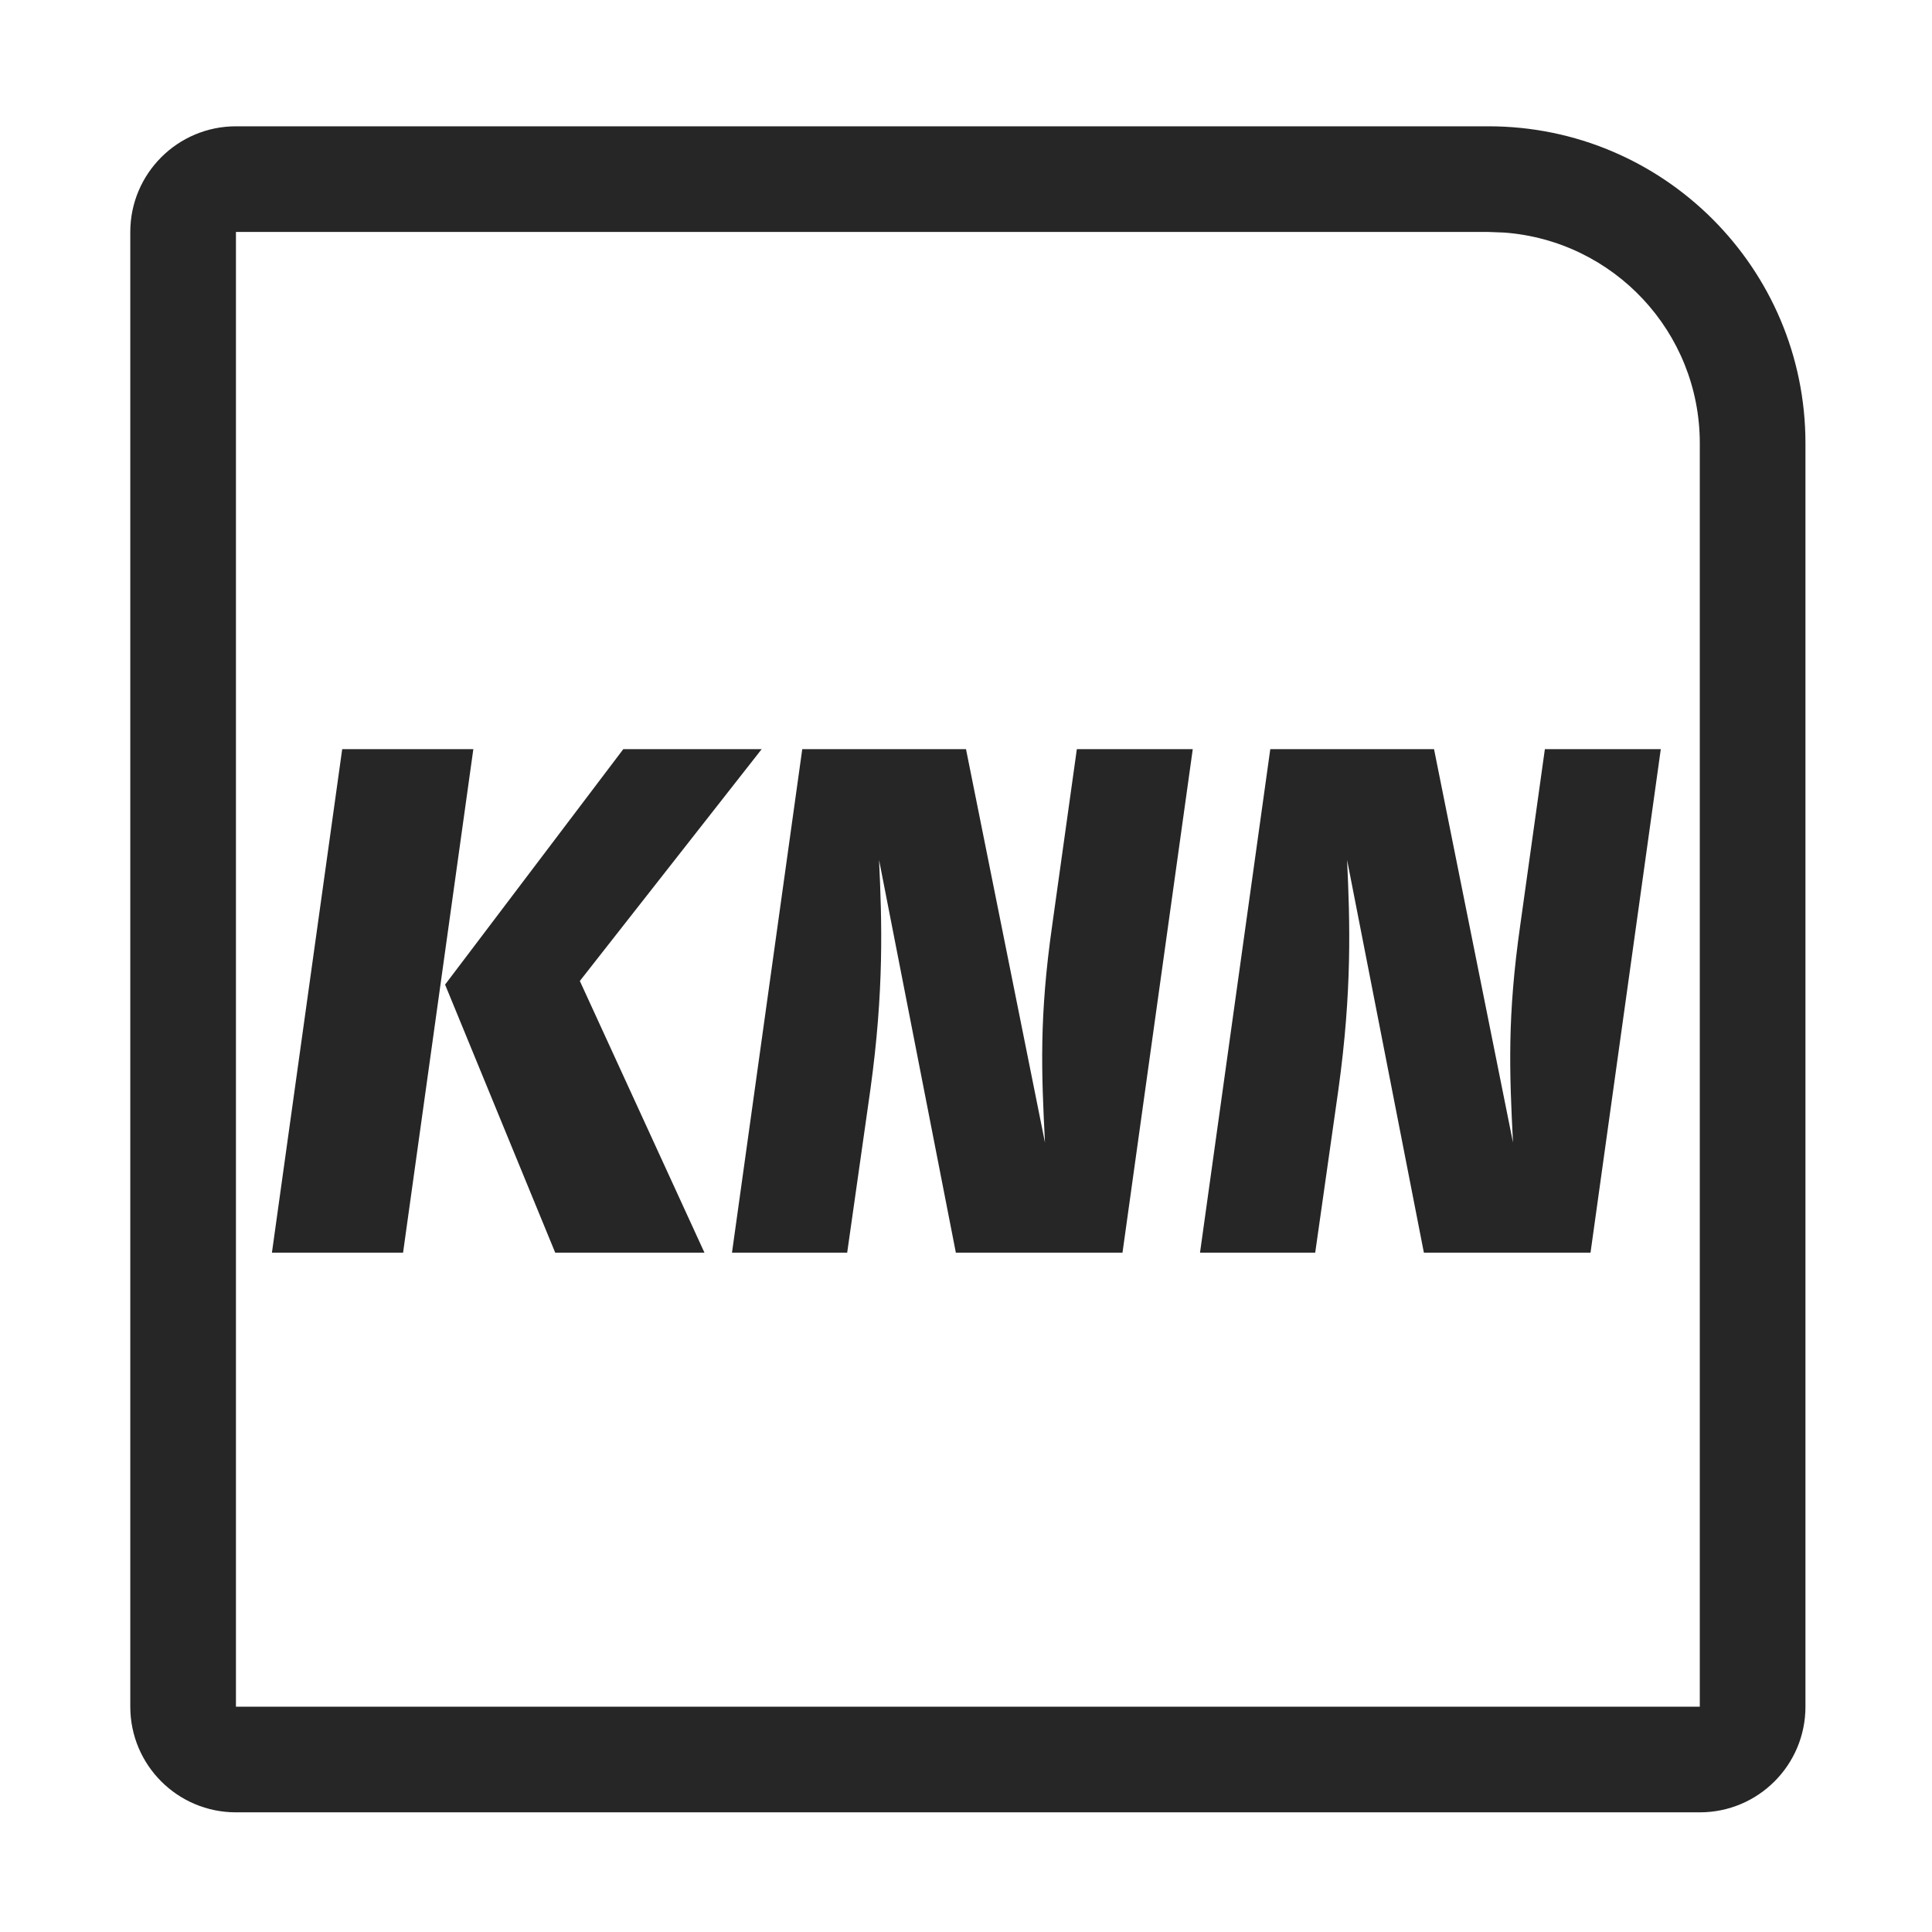
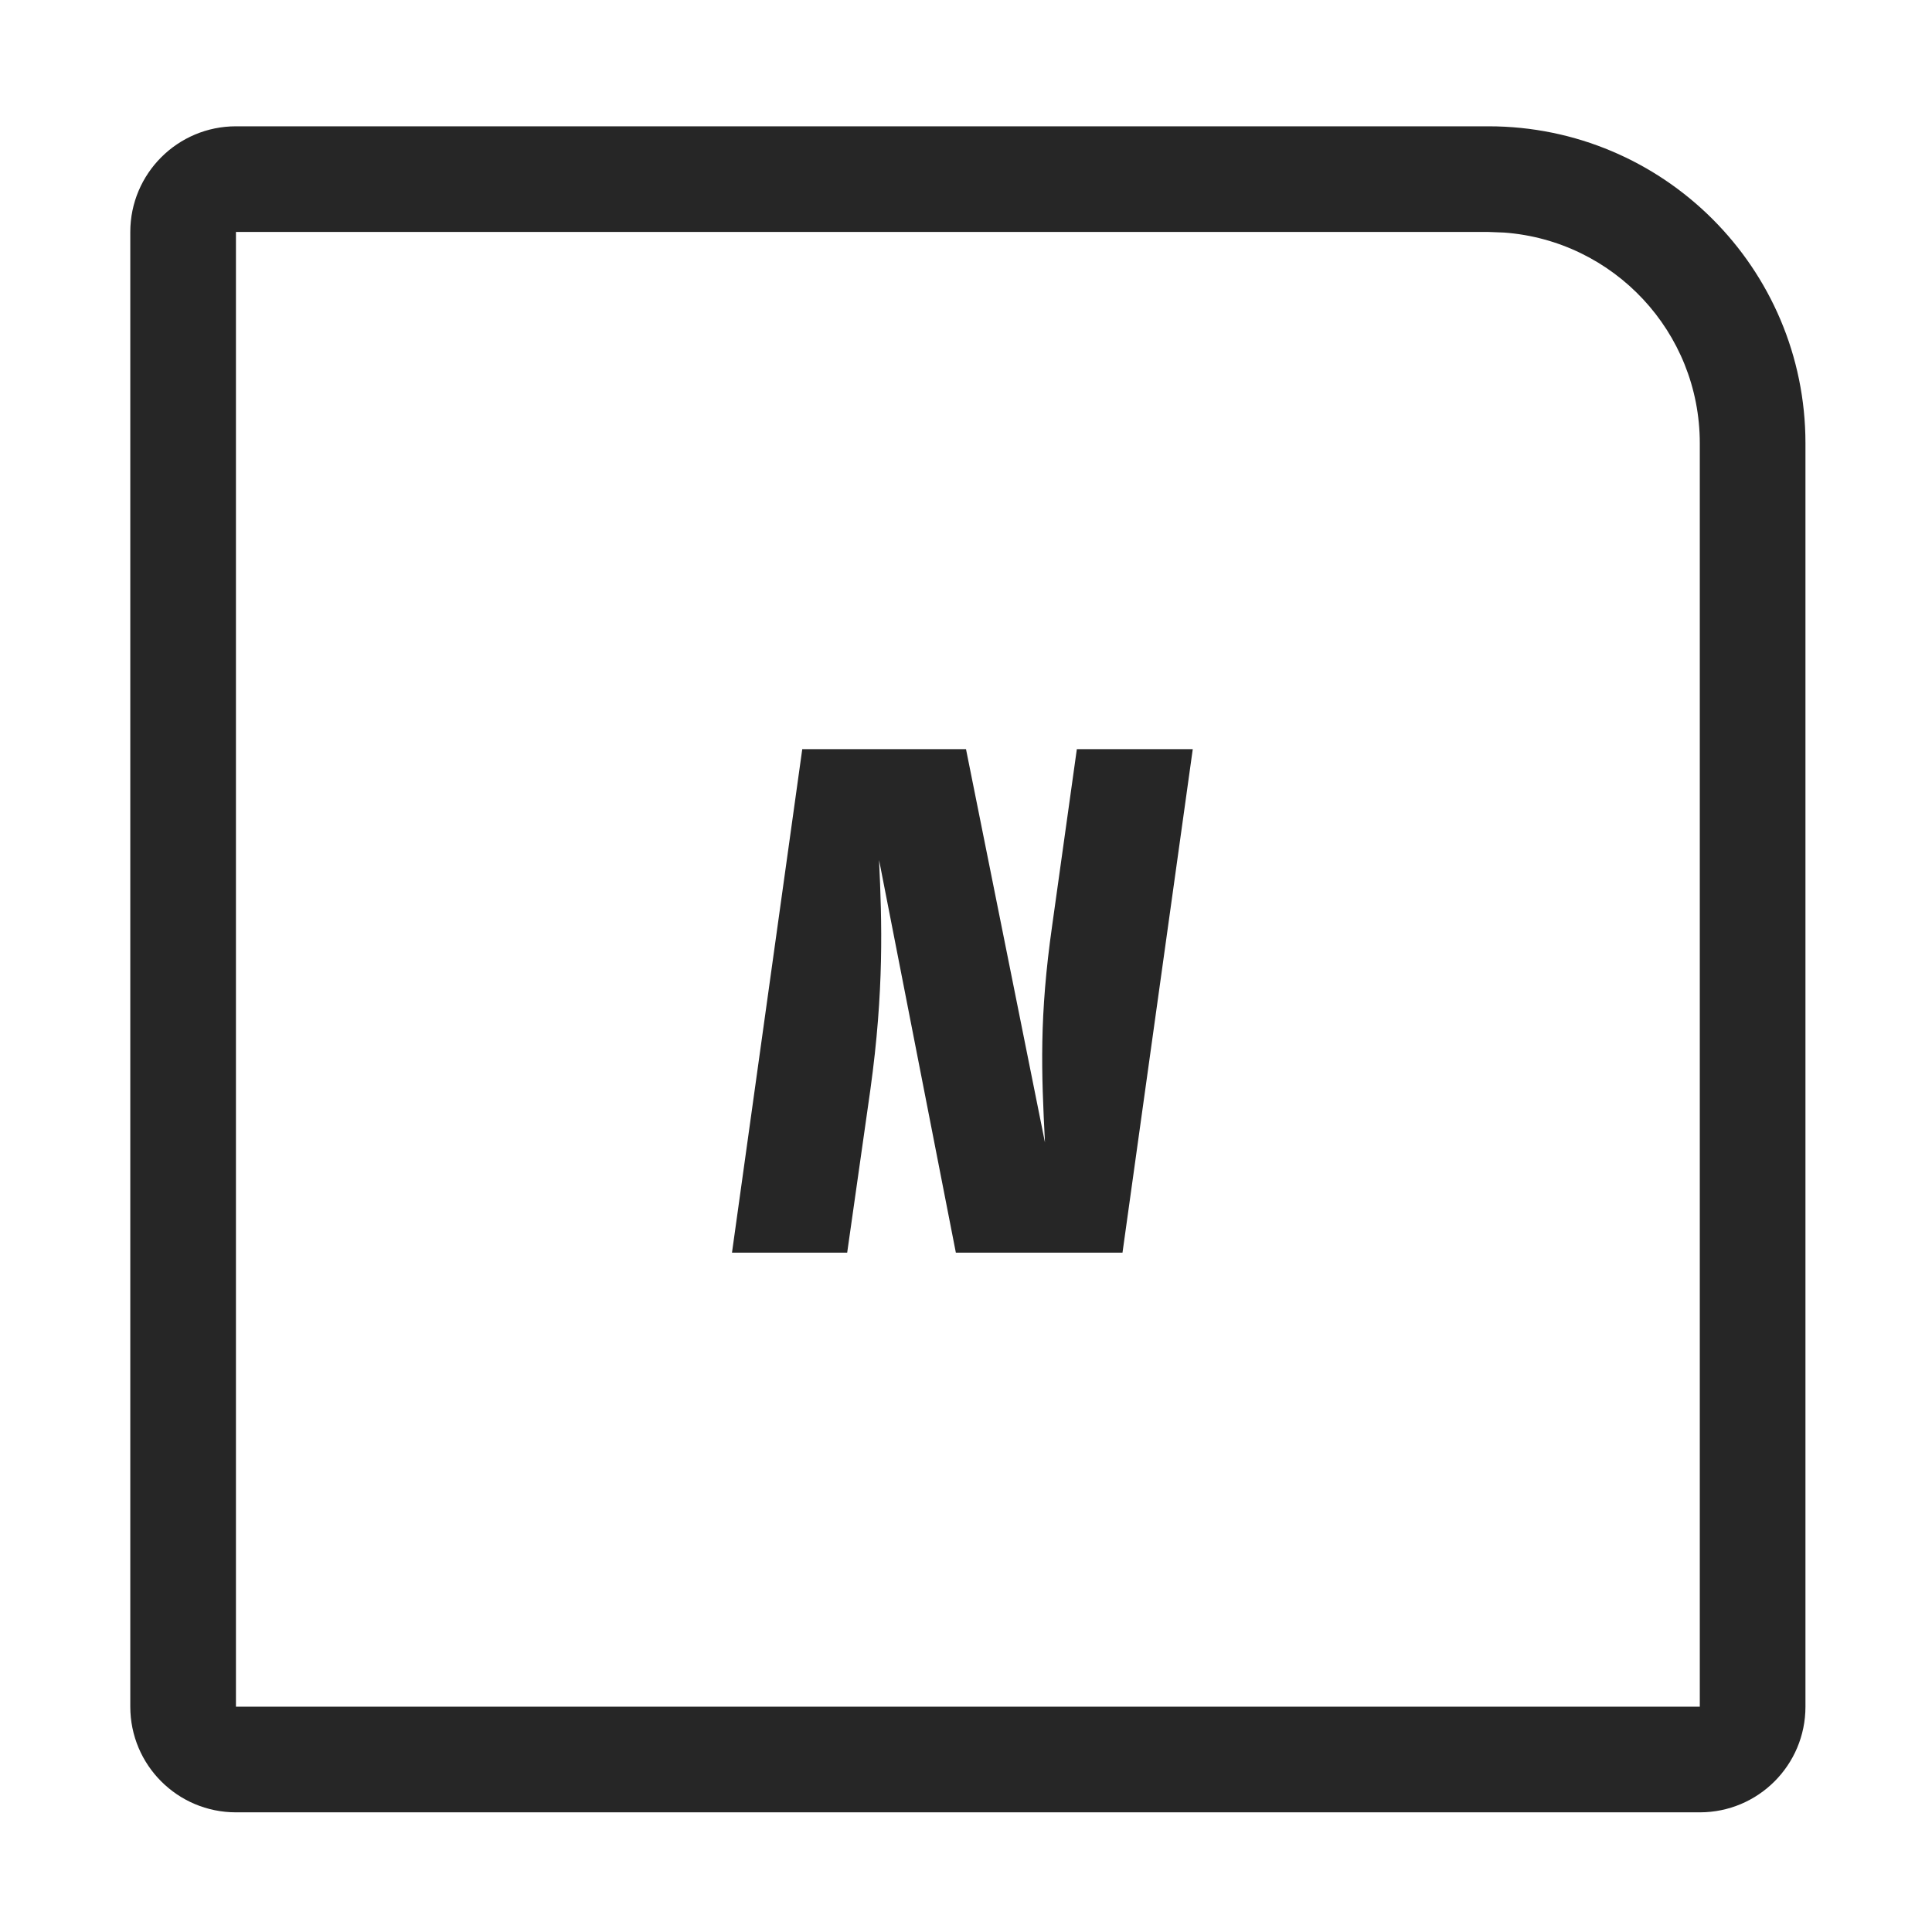
<svg xmlns="http://www.w3.org/2000/svg" width="16px" height="16px" viewBox="0 0 16 16" version="1.1">
  <title>KNN@1x</title>
  <g id="KNN" stroke="none" stroke-width="1" fill="none" fill-rule="evenodd">
    <g transform="translate(0, 0.046)">
-       <rect id="矩形" stroke="#979797" fill="#D8D8D8" opacity="0" x="0.5" y="0.5" width="15" height="15" />
      <path d="M12.327,1 C13.776,1 14.952,2.175 14.952,3.625 L14.952,14.088 C14.952,14.572 14.56,14.963 14.077,14.963 L1.954,14.963 C1.471,14.963 1.079,14.572 1.079,14.088 L1.079,1.875 C1.079,1.392 1.471,1 1.954,1 L12.327,1 Z M1.954,1.875 L1.954,14.088 L14.077,14.088 L14.077,3.625 C14.077,2.702 13.363,1.947 12.457,1.88 L12.327,1.875 L1.954,1.875 Z" id="矩形" fill="#262626" fill-rule="nonzero" />
      <g transform="translate(2.252, 6.158)" fill="#262626" fill-rule="nonzero">
-         <path d="M1.668,2.27373675e-13 L0.582,2.27373675e-13 L0,4.17 L1.086,4.17 L1.668,2.27373675e-13 Z M4.056,1.13686838e-13 L2.91,1.13686838e-13 L1.434,1.95 L2.346,4.17 L3.582,4.17 L2.55,1.92 L4.056,1.13686838e-13 Z" id="形状" />
        <path d="M7.626,0 L6.666,0 L6.462,1.458 C6.354,2.214 6.372,2.67 6.402,3.258 L5.748,0 L4.392,0 L3.81,4.17 L4.764,4.17 L4.956,2.82 C5.07,1.998 5.052,1.434 5.028,0.918 L5.664,4.17 L7.044,4.17 L7.626,0 Z" id="路径" />
-         <path d="M11.502,2.27373675e-13 L10.542,2.27373675e-13 L10.338,1.458 C10.23,2.214 10.248,2.67 10.278,3.258 L9.624,2.27373675e-13 L8.268,2.27373675e-13 L7.686,4.17 L8.64,4.17 L8.832,2.82 C8.946,1.998 8.928,1.434 8.904,0.918 L9.54,4.17 L10.92,4.17 L11.502,2.27373675e-13 Z" id="路径" />
      </g>
    </g>
  </g>
</svg>